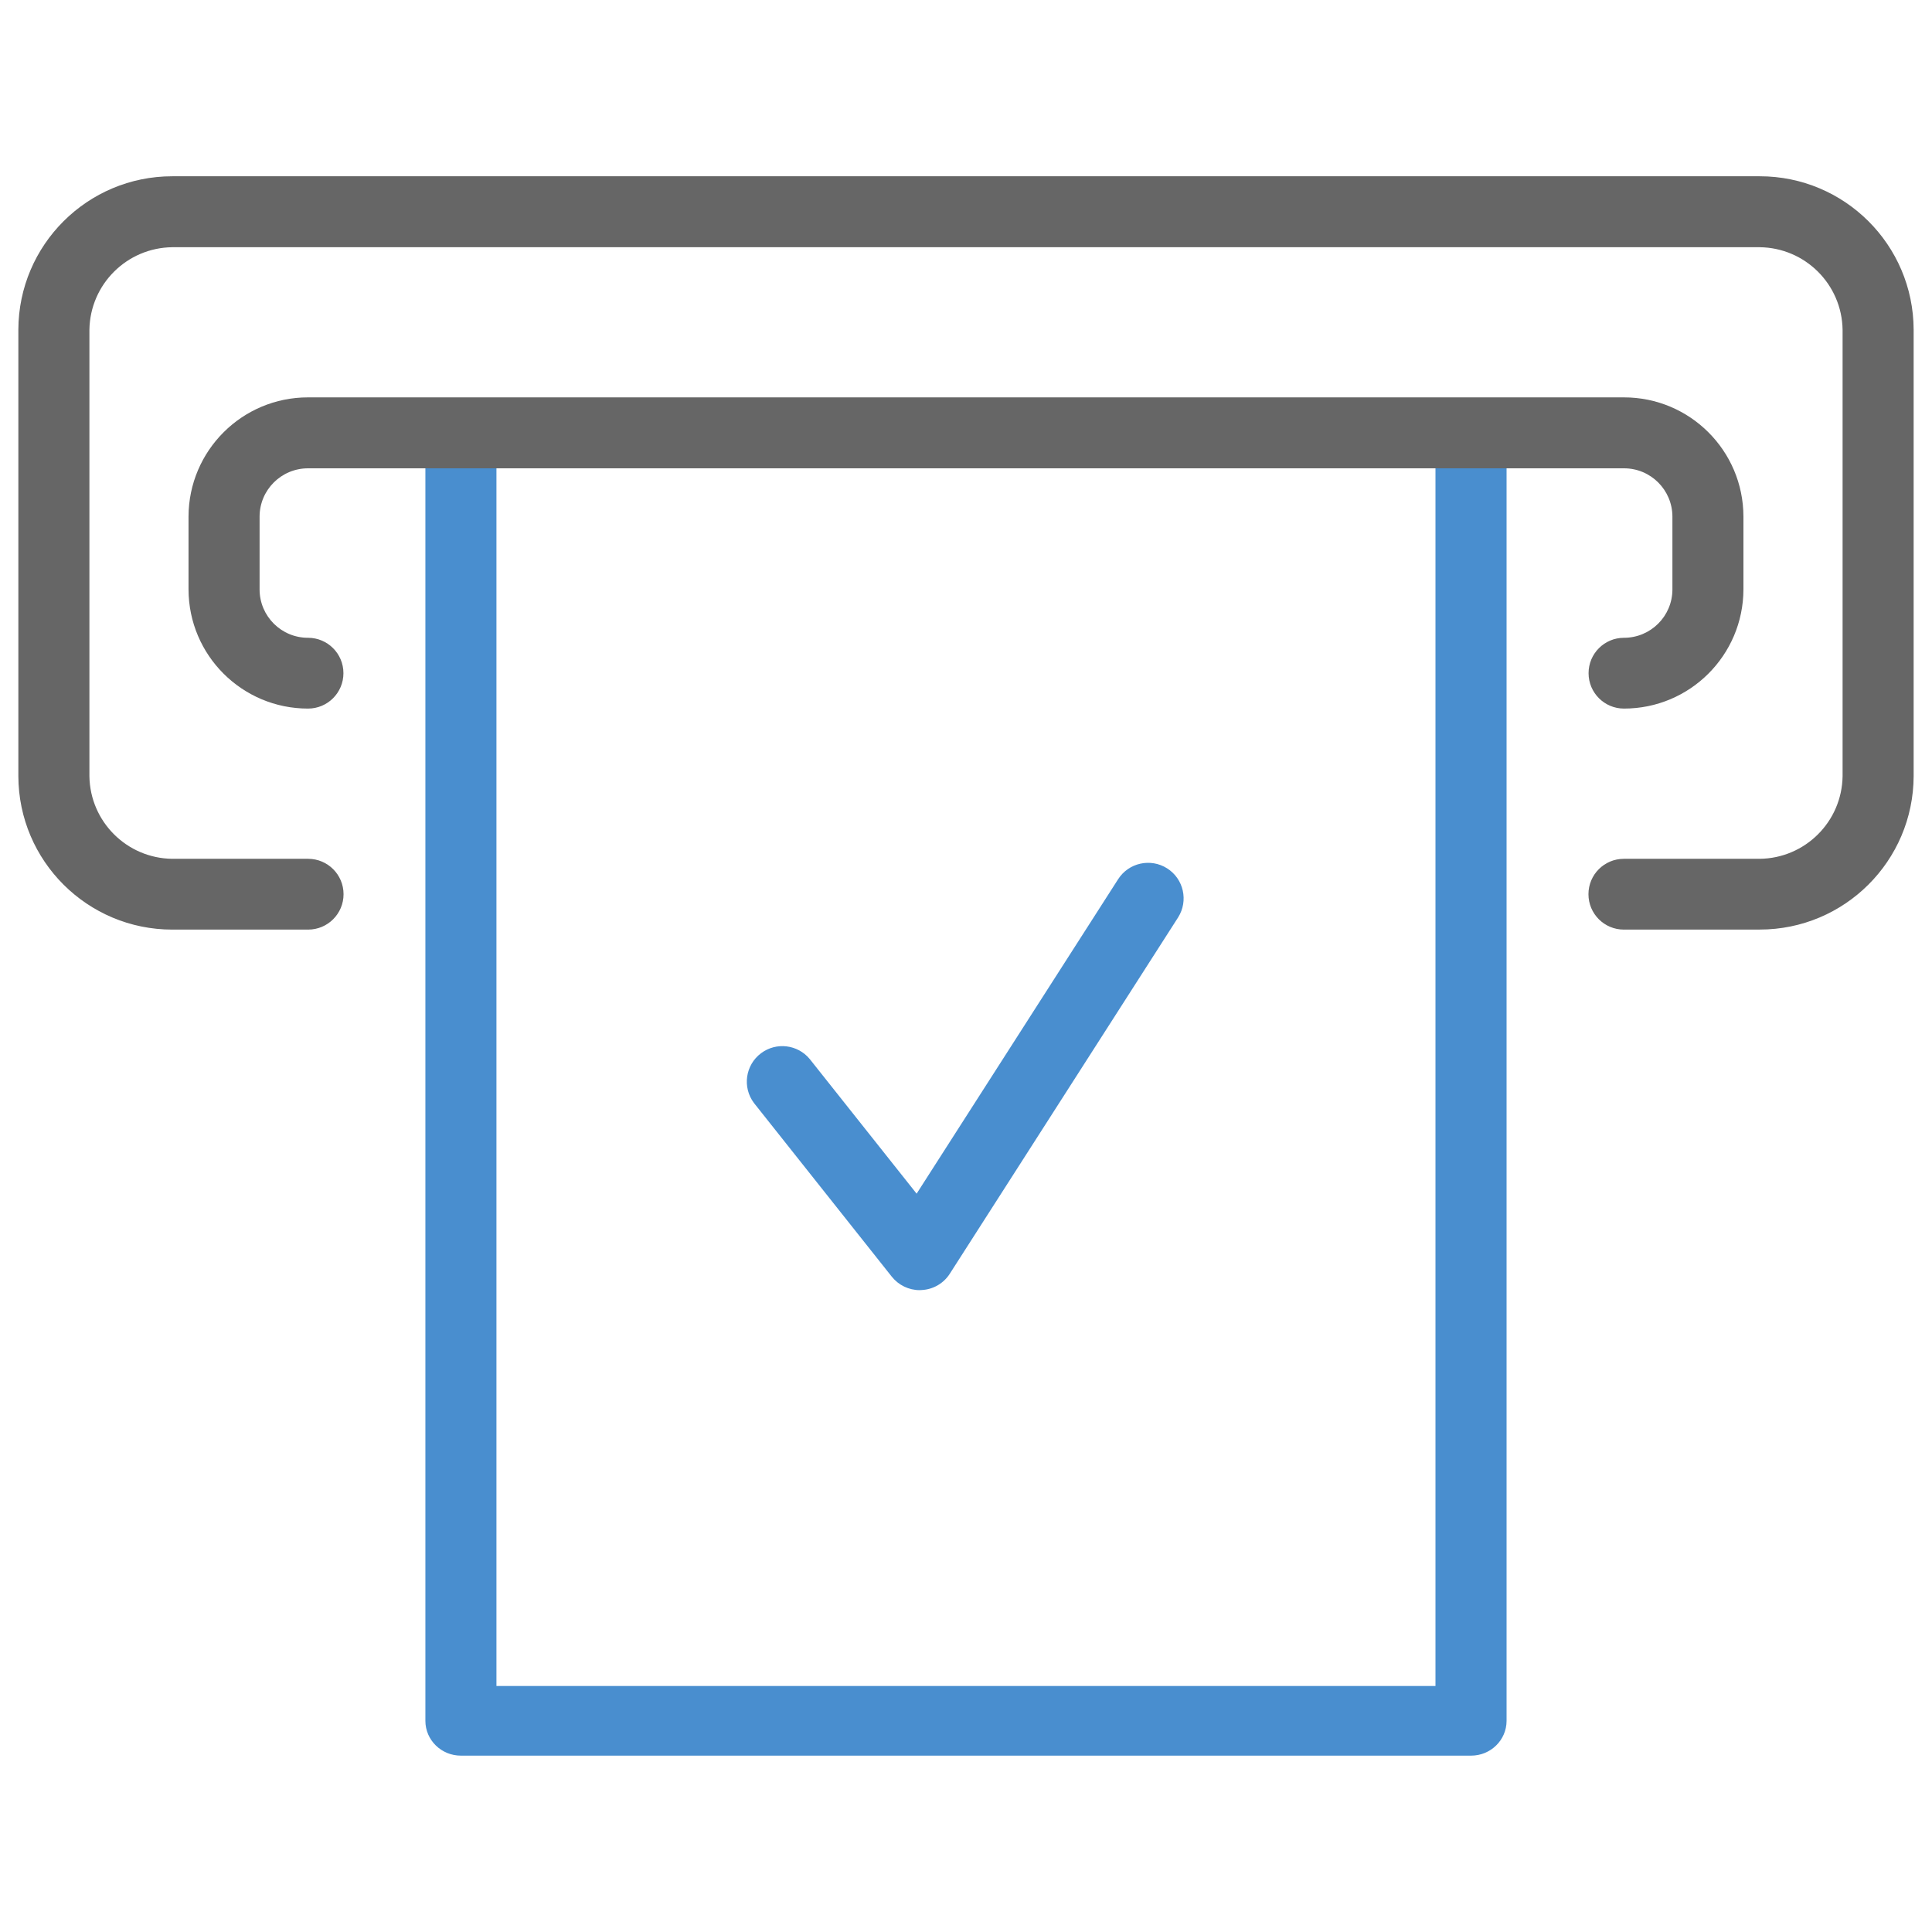
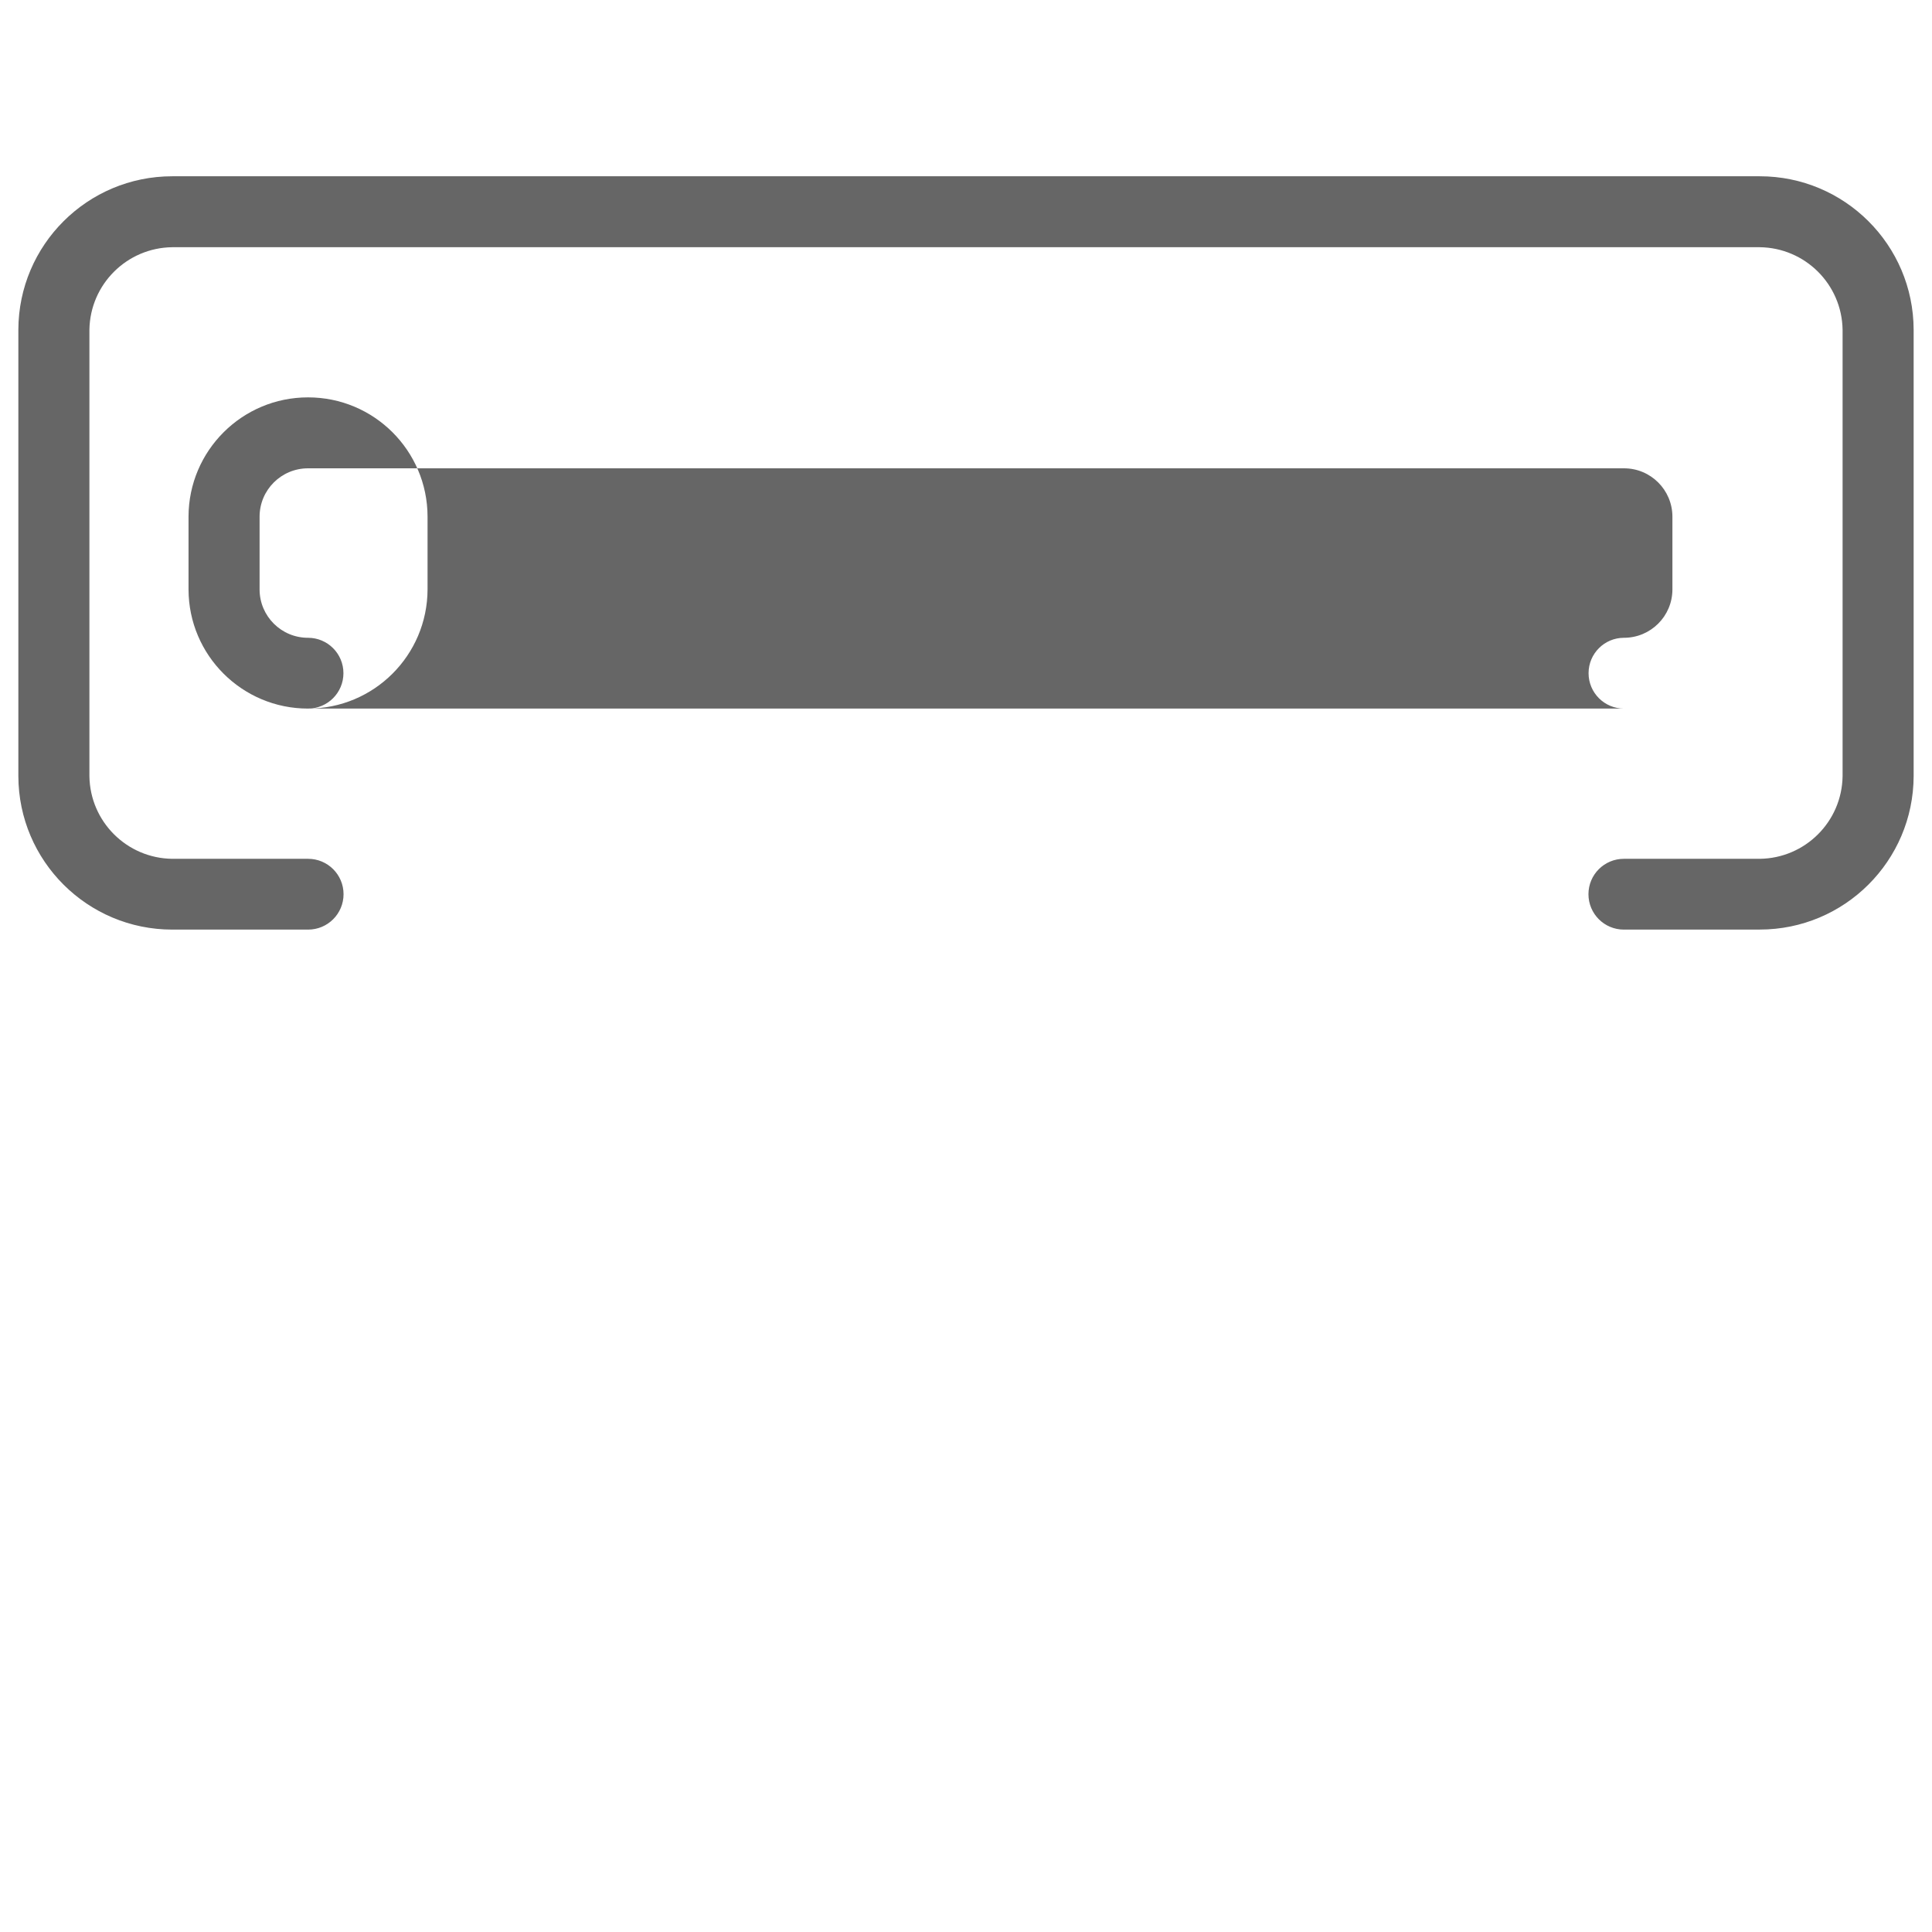
<svg xmlns="http://www.w3.org/2000/svg" id="Ebene_1" data-name="Ebene 1" viewBox="0 0 500 500">
  <path d="M455.4,240.58h-35.15c-5.06,0-9.16-4.1-9.16-9.16s4.1-9.16,9.16-9.16h35.15c11.77-.13,21.29-9.61,21.46-21.38v-115.52c-.17-11.77-9.69-21.25-21.46-21.38H44.6c-11.77.13-21.29,9.61-21.46,21.38v115.52c.17,11.77,9.69,21.25,21.46,21.38h35.15c5.06,0,9.16,4.1,9.16,9.16s-4.1,9.16-9.16,9.16h-35.15c-21.96.01-39.79-17.75-39.85-39.72v-115.52c.06-21.96,17.89-39.73,39.85-39.72h410.8c21.96-.01,39.79,17.75,39.85,39.72v115.52c-.07,21.96-17.9,39.72-39.85,39.71Z" fill="#666" />
-   <path d="M238.02,333.89c-2.81,0-5.47-1.29-7.22-3.48l-35.68-44.96c-3.05-4.06-2.23-9.82,1.83-12.87,3.93-2.95,9.48-2.29,12.61,1.5l27.66,34.84,52.13-81.35c2.72-4.29,8.41-5.56,12.7-2.84,4.29,2.72,5.56,8.41,2.84,12.7l-59.09,92.22c-1.6,2.5-4.32,4.07-7.28,4.21-.17.02-.33.03-.5.03Z" fill="#498ecf" />
-   <path d="M371.5,121.18v315.15h-243.02V121.18h-18.39v324.18c.01,4.98,4.13,9.01,9.2,9h261.43c5.05,0,9.16-4.01,9.18-8.98V121.18h-18.39Z" fill="#498ecf" />
-   <path d="M420.28,183.38c-5.06,0-9.16-4.1-9.16-9.16s4.1-9.16,9.16-9.16c6.91,0,12.52-5.58,12.54-12.49v-18.88c-.02-6.91-5.63-12.5-12.54-12.49H79.72c-6.91,0-12.52,5.58-12.54,12.49v18.88c.02,6.91,5.63,12.5,12.54,12.49,5.06,0,9.16,4.1,9.16,9.16s-4.1,9.16-9.16,9.16c-17.05.01-30.89-13.78-30.93-30.83v-18.88c.05-17.05,13.89-30.84,30.93-30.83h340.55c17.05-.01,30.89,13.78,30.93,30.83v18.88c-.05,17.05-13.88,30.84-30.93,30.83Z" fill="#666" />
+   <path d="M420.28,183.38c-5.06,0-9.16-4.1-9.16-9.16s4.1-9.16,9.16-9.16c6.91,0,12.52-5.58,12.54-12.49v-18.88c-.02-6.91-5.63-12.5-12.54-12.49H79.72c-6.91,0-12.52,5.58-12.54,12.49v18.88c.02,6.91,5.63,12.5,12.54,12.49,5.06,0,9.16,4.1,9.16,9.16s-4.1,9.16-9.16,9.16c-17.05.01-30.89-13.78-30.93-30.83v-18.88c.05-17.05,13.89-30.84,30.93-30.83c17.05-.01,30.89,13.78,30.93,30.83v18.88c-.05,17.05-13.88,30.84-30.93,30.83Z" fill="#666" />
</svg>